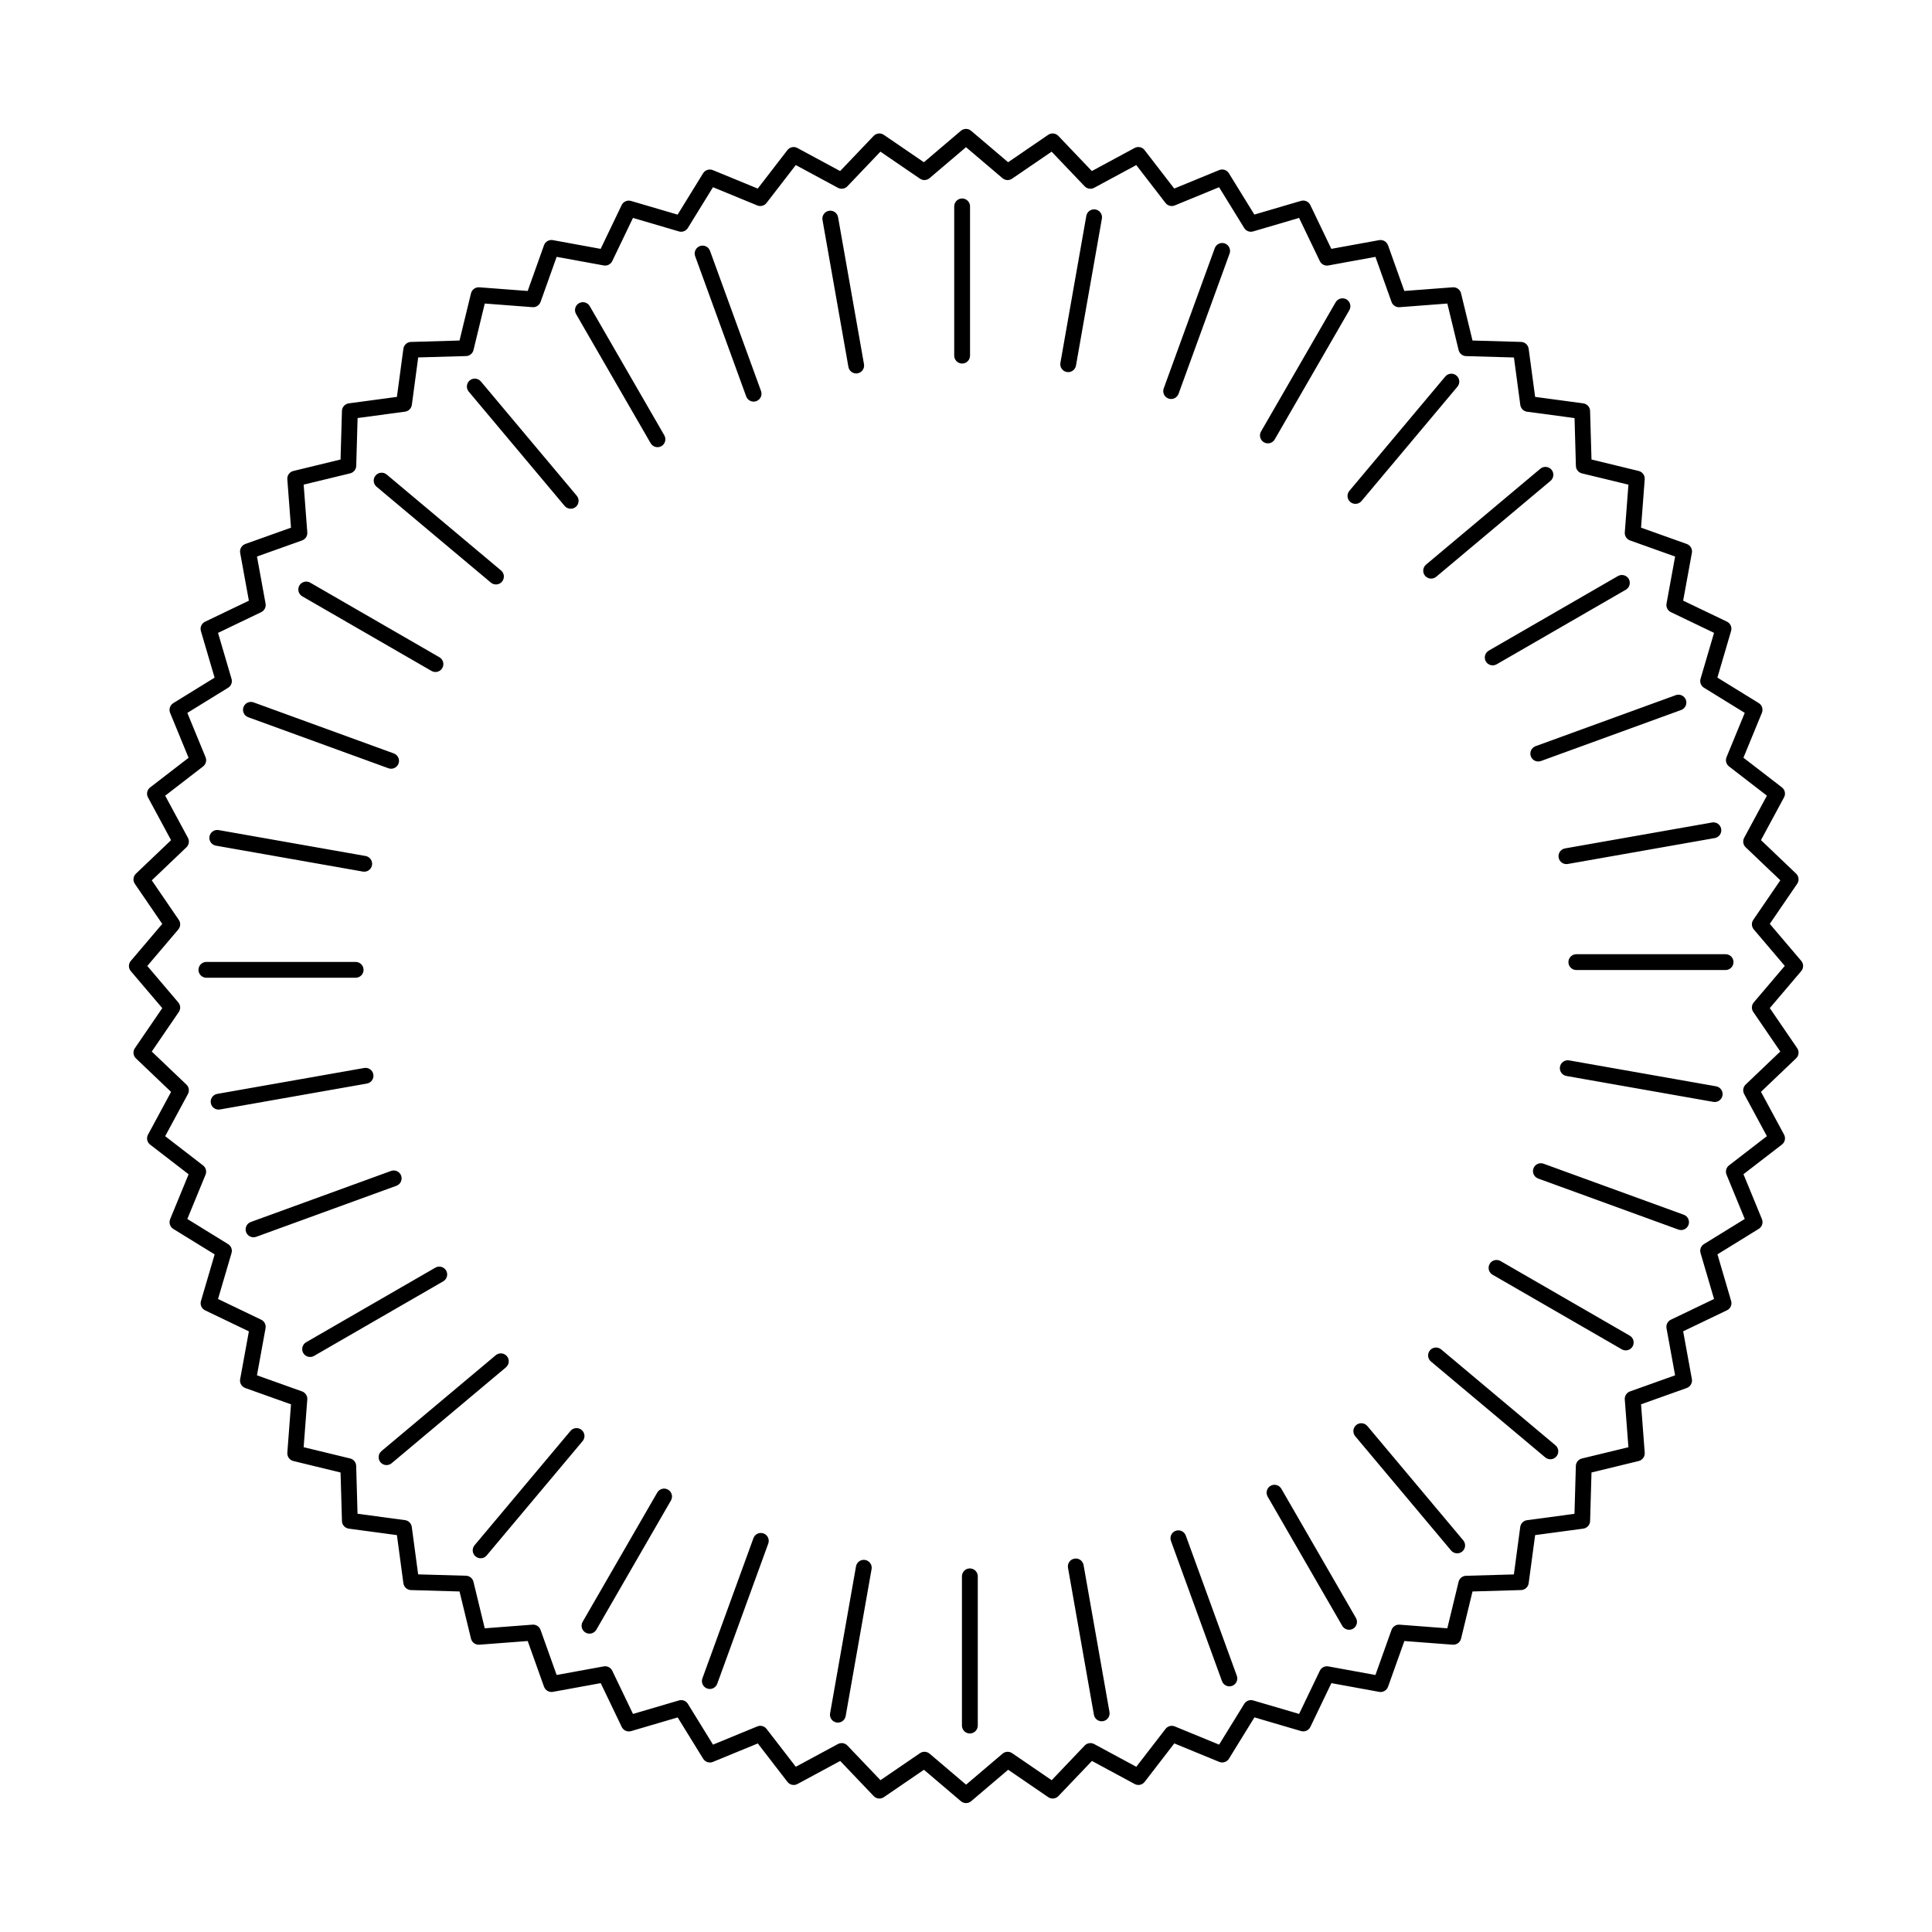
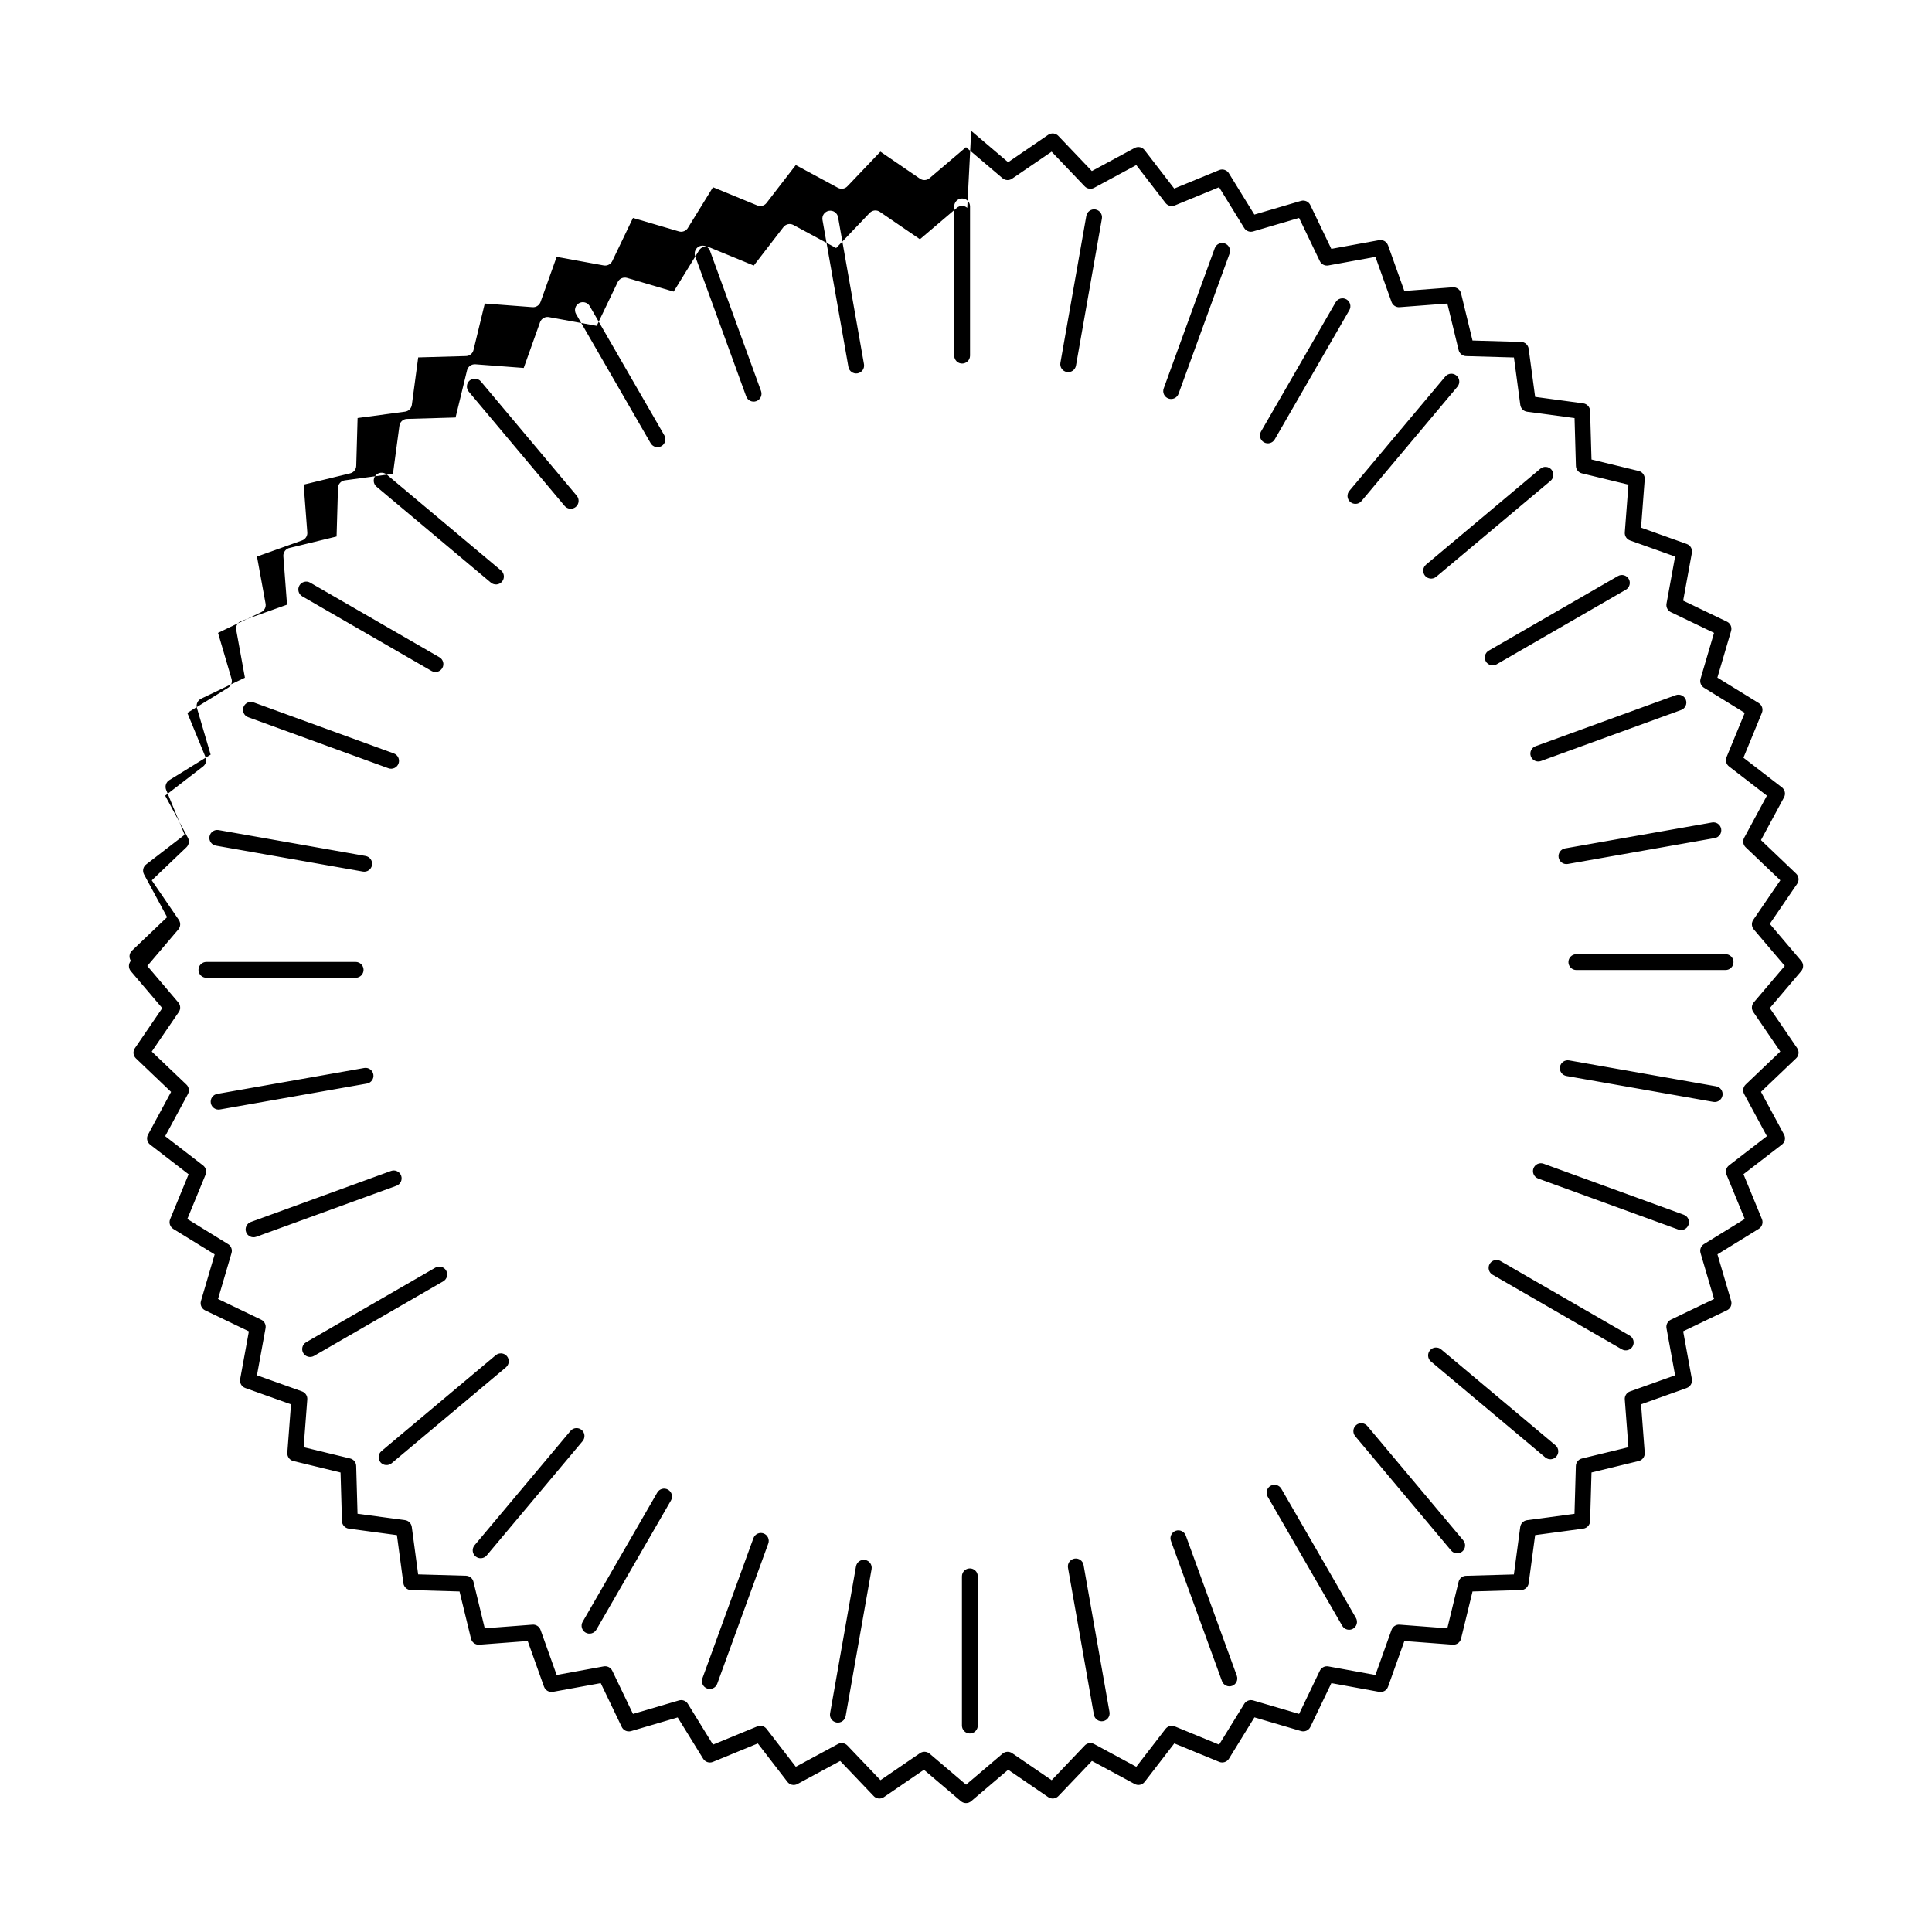
<svg xmlns="http://www.w3.org/2000/svg" fill="#000000" width="800px" height="800px" version="1.1" viewBox="144 144 512 512">
-   <path d="m401.38 178.68 9.781 8.312 10.621-7.262c0.883-0.598 2.047-0.438 2.738 0.336l8.832 9.262 11.328-6.113c0.949-0.512 2.109-0.219 2.703 0.637l7.801 10.117 11.906-4.894c0.984-0.402 2.098 0 2.613 0.898l6.719 10.891 12.352-3.629c1.043-0.301 2.125 0.234 2.527 1.219l5.516 11.496 12.664-2.309c1.023-0.184 2.008 0.402 2.352 1.352h0.008l4.324 12.117 12.832-0.973c1.082-0.082 2.039 0.68 2.227 1.73l3.008 12.375 12.863 0.371c1.043 0.023 1.883 0.816 2.016 1.812l1.715 12.754 12.754 1.715c1.059 0.145 1.832 1.059 1.812 2.098l0.371 12.781 12.504 3.039c1.008 0.242 1.672 1.184 1.594 2.191h0.008l-0.973 12.832 12.117 4.324c1.031 0.371 1.594 1.461 1.328 2.504l-2.285 12.512 11.598 5.566c0.941 0.445 1.387 1.512 1.102 2.477l-3.629 12.352 10.957 6.75c0.883 0.547 1.219 1.645 0.84 2.578l-4.894 11.906 10.195 7.859c0.824 0.637 1.043 1.762 0.562 2.644l-6.113 11.328 9.312 8.883c0.754 0.723 0.855 1.863 0.285 2.695l-7.262 10.621 8.34 9.809c0.68 0.805 0.648 1.965-0.023 2.731l-8.312 9.781 7.262 10.621c0.598 0.883 0.438 2.047-0.336 2.738l-9.262 8.832 6.113 11.328c0.512 0.949 0.219 2.109-0.637 2.703l-10.117 7.801 4.894 11.906c0.402 0.984 0 2.098-0.898 2.613l-10.891 6.719 3.629 12.352c0.301 1.043-0.234 2.125-1.219 2.527l-11.496 5.516 2.309 12.664c0.184 1.023-0.402 2.008-1.352 2.352v0.008l-12.117 4.324 0.973 12.832c0.082 1.082-0.68 2.039-1.73 2.227l-12.375 3.008-0.371 12.863c-0.023 1.043-0.816 1.883-1.812 2.016l-12.754 1.715-1.715 12.754c-0.145 1.059-1.059 1.832-2.098 1.812l-12.781 0.371-3.039 12.504c-0.242 1.008-1.184 1.672-2.191 1.594v0.008l-12.832-0.973-4.324 12.117c-0.371 1.031-1.461 1.594-2.504 1.328l-12.512-2.285-5.566 11.598c-0.445 0.941-1.512 1.387-2.477 1.102l-12.352-3.629-6.75 10.957c-0.547 0.883-1.645 1.219-2.578 0.84l-11.906-4.894-7.859 10.195c-0.637 0.824-1.762 1.043-2.644 0.562l-11.328-6.113-8.883 9.312c-0.723 0.754-1.863 0.855-2.695 0.285l-10.621-7.262-9.809 8.34c-0.805 0.68-1.965 0.648-2.731-0.023l-9.781-8.312-10.621 7.262c-0.883 0.598-2.047 0.438-2.738-0.336l-8.832-9.262-11.328 6.113c-0.949 0.512-2.109 0.219-2.703-0.637l-7.801-10.117-11.906 4.894c-0.984 0.402-2.098 0-2.613-0.898l-6.719-10.891-12.352 3.629c-1.043 0.301-2.125-0.234-2.527-1.219l-5.516-11.496-12.664 2.309c-1.023 0.184-2.008-0.402-2.352-1.352h-0.008l-4.324-12.117-12.832 0.973c-1.082 0.082-2.039-0.68-2.227-1.73l-3.008-12.375-12.863-0.371c-1.043-0.023-1.883-0.816-2.016-1.812l-1.715-12.754-12.754-1.715c-1.059-0.145-1.832-1.059-1.812-2.098l-0.371-12.781-12.504-3.039c-1.008-0.242-1.672-1.184-1.594-2.191h-0.008l0.973-12.832-12.117-4.324c-1.031-0.371-1.594-1.461-1.328-2.504l2.285-12.512-11.598-5.566c-0.941-0.445-1.387-1.512-1.102-2.477l3.629-12.352-10.957-6.75c-0.883-0.547-1.219-1.645-0.84-2.578l4.894-11.906-10.195-7.859c-0.824-0.637-1.043-1.762-0.562-2.644l6.113-11.328-9.312-8.883c-0.754-0.723-0.855-1.863-0.285-2.695l7.262-10.621-8.34-9.809c-0.68-0.805-0.648-1.965 0.023-2.731l8.312-9.781-7.262-10.621c-0.598-0.883-0.438-2.047 0.336-2.738l9.262-8.832-6.113-11.328c-0.512-0.949-0.219-2.109 0.637-2.703l10.117-7.801-4.894-11.906c-0.402-0.984 0-2.098 0.898-2.613l10.891-6.719-3.629-12.352c-0.301-1.043 0.234-2.125 1.219-2.527l11.496-5.516-2.309-12.664c-0.184-1.023 0.402-2.008 1.352-2.352v-0.008l12.117-4.324-0.973-12.832c-0.082-1.082 0.68-2.039 1.73-2.227l12.375-3.008 0.371-12.863c0.023-1.043 0.816-1.883 1.812-2.016l12.754-1.715 1.715-12.754c0.145-1.059 1.059-1.832 2.098-1.812l12.781-0.371 3.039-12.504c0.242-1.008 1.184-1.672 2.191-1.594v-0.008l12.832 0.973 4.324-12.117c0.371-1.031 1.461-1.594 2.504-1.328l12.512 2.285 5.566-11.598c0.445-0.941 1.512-1.387 2.477-1.102l12.352 3.629 6.75-10.957c0.547-0.883 1.645-1.219 2.578-0.84l11.906 4.894 7.859-10.195c0.637-0.824 1.762-1.043 2.644-0.562l11.328 6.113 8.883-9.312c0.723-0.754 1.863-0.855 2.695-0.285l10.621 7.262 9.809-8.34c0.805-0.68 1.965-0.648 2.731 0.023zm30.504 22.535c0.203-1.141 1.285-1.906 2.426-1.703 1.141 0.203 1.906 1.285 1.703 2.426l-6.867 38.945c-0.203 1.141-1.285 1.906-2.426 1.703s-1.906-1.285-1.703-2.426zm34.039 8.555c0.395-1.082 1.594-1.645 2.68-1.25 1.082 0.395 1.645 1.594 1.25 2.68l-13.527 37.164c-0.395 1.082-1.594 1.645-2.68 1.25-1.082-0.395-1.645-1.594-1.25-2.68zm32.035 14.332c0.578-1 1.863-1.344 2.863-0.766s1.344 1.863 0.766 2.863l-19.773 34.25c-0.578 1-1.863 1.344-2.863 0.766s-1.344-1.863-0.766-2.863zm29.055 19.684c0.738-0.891 2.066-1.008 2.957-0.262 0.891 0.738 1.008 2.066 0.262 2.957l-25.418 30.297c-0.738 0.891-2.066 1.008-2.957 0.262-0.891-0.738-1.008-2.066-0.262-2.957zm25.199 24.426c0.891-0.738 2.207-0.621 2.957 0.262 0.738 0.891 0.621 2.207-0.262 2.957l-30.297 25.418c-0.891 0.738-2.207 0.621-2.957-0.262-0.738-0.891-0.621-2.207 0.262-2.957zm20.57 28.441c1-0.57 2.277-0.227 2.856 0.773 0.57 1 0.227 2.277-0.773 2.856l-34.25 19.773c-1 0.57-2.277 0.227-2.856-0.773-0.57-1-0.227-2.277 0.773-2.856zm15.316 31.57c1.082-0.395 2.285 0.168 2.68 1.25 0.395 1.082-0.168 2.285-1.25 2.68l-37.164 13.527c-1.082 0.395-2.285-0.168-2.68-1.25-0.395-1.082 0.168-2.285 1.25-2.68zm9.605 33.746c1.141-0.203 2.227 0.562 2.426 1.703 0.203 1.141-0.562 2.227-1.703 2.426l-38.945 6.867c-1.141 0.203-2.227-0.562-2.426-1.703-0.203-1.141 0.562-2.227 1.703-2.426zm3.594 34.906c1.16 0 2.098 0.941 2.098 2.098 0 1.16-0.941 2.098-2.098 2.098h-39.551c-1.16 0-2.098-0.941-2.098-2.098 0-1.16 0.941-2.098 2.098-2.098zm-2.519 35.008c1.141 0.203 1.906 1.285 1.703 2.426-0.203 1.141-1.285 1.906-2.426 1.703l-38.945-6.867c-1.141-0.203-1.906-1.285-1.703-2.426s1.285-1.906 2.426-1.703zm-8.555 34.039c1.082 0.395 1.645 1.594 1.25 2.68-0.395 1.082-1.594 1.645-2.68 1.25l-37.164-13.527c-1.082-0.395-1.645-1.594-1.25-2.68 0.395-1.082 1.594-1.645 2.68-1.25zm-14.332 32.035c1 0.578 1.344 1.863 0.766 2.863s-1.863 1.344-2.863 0.766l-34.25-19.773c-1-0.578-1.344-1.863-0.766-2.863 0.578-1 1.863-1.344 2.863-0.766zm-19.684 29.055c0.891 0.738 1.008 2.066 0.262 2.957-0.738 0.891-2.066 1.008-2.957 0.262l-30.297-25.418c-0.891-0.738-1.008-2.066-0.262-2.957 0.738-0.891 2.066-1.008 2.957-0.262zm-24.426 25.199c0.738 0.891 0.621 2.207-0.262 2.957-0.891 0.738-2.207 0.621-2.957-0.262l-25.418-30.297c-0.738-0.891-0.621-2.207 0.262-2.957 0.891-0.738 2.207-0.621 2.957 0.262zm-28.441 20.57c0.57 1 0.227 2.277-0.773 2.856-1 0.57-2.277 0.227-2.856-0.773l-19.773-34.25c-0.57-1-0.227-2.277 0.773-2.856 1-0.57 2.277-0.227 2.856 0.773zm-31.57 15.316c0.395 1.082-0.168 2.285-1.25 2.68s-2.285-0.168-2.68-1.25l-13.527-37.164c-0.395-1.082 0.168-2.285 1.25-2.68 1.082-0.395 2.285 0.168 2.68 1.25zm-33.746 9.605c0.203 1.141-0.562 2.227-1.703 2.426-1.141 0.203-2.227-0.562-2.426-1.703l-6.867-38.945c-0.203-1.141 0.562-2.227 1.703-2.426 1.141-0.203 2.227 0.562 2.426 1.703zm-34.906 3.594c0 1.16-0.941 2.098-2.098 2.098-1.16 0-2.098-0.941-2.098-2.098v-39.551c0-1.16 0.941-2.098 2.098-2.098 1.16 0 2.098 0.941 2.098 2.098zm-35.008-2.519c-0.203 1.141-1.285 1.906-2.426 1.703-1.141-0.203-1.906-1.285-1.703-2.426l6.867-38.945c0.203-1.141 1.285-1.906 2.426-1.703s1.906 1.285 1.703 2.426zm-34.039-8.555c-0.395 1.082-1.594 1.645-2.68 1.25-1.082-0.395-1.645-1.594-1.25-2.68l13.527-37.164c0.395-1.082 1.594-1.645 2.68-1.25 1.082 0.395 1.645 1.594 1.25 2.68zm-32.035-14.332c-0.578 1-1.863 1.344-2.863 0.766s-1.344-1.863-0.766-2.863l19.773-34.25c0.578-1 1.863-1.344 2.863-0.766s1.344 1.863 0.766 2.863zm-29.055-19.684c-0.738 0.891-2.066 1.008-2.957 0.262-0.891-0.738-1.008-2.066-0.262-2.957l25.418-30.297c0.738-0.891 2.066-1.008 2.957-0.262 0.891 0.738 1.008 2.066 0.262 2.957zm-25.199-24.426c-0.891 0.738-2.207 0.621-2.957-0.262-0.738-0.891-0.621-2.207 0.262-2.957l30.297-25.418c0.891-0.738 2.207-0.621 2.957 0.262 0.738 0.891 0.621 2.207-0.262 2.957zm-20.57-28.441c-1 0.57-2.277 0.227-2.856-0.773-0.57-1-0.227-2.277 0.773-2.856l34.25-19.773c1-0.57 2.277-0.227 2.856 0.773 0.57 1 0.227 2.277-0.773 2.856zm-15.316-31.57c-1.082 0.395-2.285-0.168-2.68-1.25-0.395-1.082 0.168-2.285 1.25-2.68l37.164-13.527c1.082-0.395 2.285 0.168 2.68 1.25 0.395 1.082-0.168 2.285-1.25 2.68zm-9.605-33.746c-1.141 0.203-2.227-0.562-2.426-1.703-0.203-1.141 0.562-2.227 1.703-2.426l38.945-6.867c1.141-0.203 2.227 0.562 2.426 1.703 0.203 1.141-0.562 2.227-1.703 2.426zm-3.594-34.906c-1.16 0-2.098-0.941-2.098-2.098 0-1.16 0.941-2.098 2.098-2.098h39.551c1.16 0 2.098 0.941 2.098 2.098 0 1.16-0.941 2.098-2.098 2.098zm2.519-35.008c-1.141-0.203-1.906-1.285-1.703-2.426 0.203-1.141 1.285-1.906 2.426-1.703l38.945 6.867c1.141 0.203 1.906 1.285 1.703 2.426s-1.285 1.906-2.426 1.703zm8.555-34.039c-1.082-0.395-1.645-1.594-1.25-2.68 0.395-1.082 1.594-1.645 2.68-1.25l37.164 13.527c1.082 0.395 1.645 1.594 1.25 2.68-0.395 1.082-1.594 1.645-2.68 1.25zm14.332-32.035c-1-0.578-1.344-1.863-0.766-2.863s1.863-1.344 2.863-0.766l34.25 19.773c1 0.578 1.344 1.863 0.766 2.863-0.578 1-1.863 1.344-2.863 0.766zm19.684-29.055c-0.891-0.738-1.008-2.066-0.262-2.957 0.738-0.891 2.066-1.008 2.957-0.262l30.297 25.418c0.891 0.738 1.008 2.066 0.262 2.957-0.738 0.891-2.066 1.008-2.957 0.262zm24.426-25.199c-0.738-0.891-0.621-2.207 0.262-2.957 0.891-0.738 2.207-0.621 2.957 0.262l25.418 30.297c0.738 0.891 0.621 2.207-0.262 2.957-0.891 0.738-2.207 0.621-2.957-0.262zm28.441-20.57c-0.57-1-0.227-2.277 0.773-2.856 1-0.57 2.277-0.227 2.856 0.773l19.773 34.25c0.57 1 0.227 2.277-0.773 2.856-1 0.57-2.277 0.227-2.856-0.773zm31.57-15.316c-0.395-1.082 0.168-2.285 1.25-2.68s2.285 0.168 2.68 1.25l13.527 37.164c0.395 1.082-0.168 2.285-1.25 2.68s-2.285-0.168-2.68-1.25zm33.746-9.605c-0.203-1.141 0.562-2.227 1.703-2.426 1.141-0.203 2.227 0.562 2.426 1.703l6.867 38.945c0.203 1.141-0.562 2.227-1.703 2.426-1.141 0.203-2.227-0.562-2.426-1.703zm34.906-3.594c0-1.16 0.941-2.098 2.098-2.098 1.16 0 2.098 0.941 2.098 2.098v39.551c0 1.16-0.941 2.098-2.098 2.098-1.16 0-2.098-0.941-2.098-2.098zm12.797-7.473-9.672-8.219-9.633 8.188c-0.707 0.621-1.762 0.715-2.57 0.16l-10.48-7.164-8.699 9.129c-0.629 0.715-1.688 0.922-2.562 0.453l-11.168-6.027-7.75 10.043c-0.562 0.73-1.562 1.023-2.453 0.656l-11.738-4.828-6.602 10.707c-0.461 0.848-1.469 1.293-2.426 1.008l-12.176-3.578-5.449 11.352c-0.379 0.883-1.316 1.418-2.301 1.242l-12.477-2.277-4.266 11.949c-0.312 0.863-1.168 1.461-2.133 1.387l-12.652-0.965-2.988 12.328c-0.219 0.898-1.008 1.57-1.973 1.594l-12.68 0.359-1.68 12.535c-0.109 0.934-0.832 1.703-1.805 1.84l-12.578 1.688-0.359 12.629c0 0.941-0.648 1.797-1.605 2.031l-12.328 2.988 0.957 12.562c0.117 0.949-0.438 1.891-1.379 2.227l-11.949 4.266 2.277 12.477c0.168 0.906-0.285 1.848-1.16 2.266l-11.438 5.492 3.578 12.176c0.262 0.883-0.082 1.863-0.906 2.367l-10.809 6.66 4.805 11.68c0.387 0.863 0.152 1.906-0.629 2.512l-10.043 7.75 6.027 11.168c0.438 0.816 0.293 1.848-0.402 2.512l-9.176 8.758 7.137 10.445c0.547 0.766 0.52 1.82-0.109 2.57l-8.219 9.672 8.188 9.633c0.621 0.707 0.715 1.762 0.16 2.57l-7.164 10.48 9.129 8.699c0.715 0.629 0.922 1.688 0.453 2.562l-6.027 11.168 10.043 7.75c0.73 0.562 1.023 1.562 0.656 2.453l-4.828 11.738 10.707 6.602c0.848 0.461 1.293 1.469 1.008 2.426l-3.578 12.176 11.352 5.449c0.883 0.379 1.418 1.316 1.242 2.301l-2.277 12.477 11.949 4.266c0.863 0.312 1.461 1.168 1.387 2.133l-0.965 12.652 12.328 2.988c0.898 0.219 1.57 1.008 1.594 1.973l0.359 12.68 12.535 1.68c0.934 0.109 1.703 0.832 1.84 1.805l1.688 12.578 12.629 0.359c0.941 0 1.797 0.648 2.031 1.605l2.988 12.328 12.562-0.957c0.949-0.117 1.891 0.438 2.227 1.379l4.266 11.949 12.477-2.277c0.906-0.168 1.848 0.285 2.266 1.16l5.492 11.438 12.176-3.578c0.883-0.262 1.863 0.082 2.367 0.906l6.66 10.809 11.68-4.805c0.863-0.387 1.906-0.152 2.512 0.629l7.75 10.043 11.168-6.027c0.816-0.438 1.848-0.293 2.512 0.402l8.758 9.176 10.445-7.137c0.766-0.547 1.82-0.52 2.57 0.109l9.672 8.219 9.633-8.188c0.707-0.621 1.762-0.715 2.57-0.16l10.48 7.164 8.699-9.129c0.629-0.715 1.688-0.922 2.562-0.453l11.168 6.027 7.75-10.043c0.562-0.73 1.562-1.023 2.453-0.656l11.738 4.828 6.602-10.707c0.461-0.848 1.469-1.293 2.426-1.008l12.176 3.578 5.449-11.352c0.379-0.883 1.316-1.418 2.301-1.242l12.477 2.277 4.266-11.949c0.312-0.863 1.168-1.461 2.133-1.387l12.652 0.965 2.988-12.328c0.219-0.898 1.008-1.57 1.973-1.594l12.68-0.359 1.68-12.535c0.109-0.934 0.832-1.703 1.805-1.84l12.578-1.688 0.359-12.629c0-0.941 0.648-1.797 1.605-2.031l12.328-2.988-0.957-12.562c-0.117-0.949 0.438-1.891 1.379-2.227l11.949-4.266-2.277-12.477c-0.168-0.906 0.285-1.848 1.16-2.266l11.438-5.492-3.578-12.176c-0.262-0.883 0.082-1.863 0.906-2.367l10.809-6.66-4.805-11.68c-0.387-0.863-0.152-1.906 0.629-2.512l10.043-7.75-6.027-11.168c-0.438-0.816-0.293-1.848 0.402-2.512l9.176-8.758-7.137-10.445c-0.547-0.766-0.52-1.82 0.109-2.57l8.219-9.672-8.188-9.633c-0.621-0.707-0.715-1.762-0.16-2.57l7.164-10.48-9.129-8.699c-0.715-0.629-0.922-1.688-0.453-2.562l6.027-11.168-10.043-7.75c-0.73-0.562-1.023-1.562-0.656-2.453l4.828-11.738-10.707-6.602c-0.848-0.461-1.293-1.469-1.008-2.426l3.578-12.176-11.352-5.449c-0.883-0.379-1.418-1.316-1.242-2.301l2.277-12.477-11.949-4.266c-0.863-0.312-1.461-1.168-1.387-2.133l0.965-12.652-12.328-2.988c-0.898-0.219-1.57-1.008-1.594-1.973l-0.359-12.68-12.535-1.68c-0.934-0.109-1.703-0.832-1.84-1.805l-1.688-12.578-12.629-0.359c-0.941 0-1.797-0.648-2.031-1.605l-2.988-12.328-12.562 0.957c-0.949 0.117-1.891-0.438-2.227-1.379l-4.266-11.949-12.477 2.277c-0.906 0.168-1.848-0.285-2.266-1.16l-5.492-11.438-12.176 3.578c-0.883 0.262-1.863-0.082-2.367-0.906l-6.66-10.809-11.68 4.805c-0.863 0.387-1.906 0.152-2.512-0.629l-7.75-10.043-11.168 6.027c-0.816 0.438-1.848 0.293-2.512-0.402l-8.758-9.176-10.445 7.137c-0.766 0.547-1.82 0.52-2.57-0.109z" />
+   <path d="m401.38 178.68 9.781 8.312 10.621-7.262c0.883-0.598 2.047-0.438 2.738 0.336l8.832 9.262 11.328-6.113c0.949-0.512 2.109-0.219 2.703 0.637l7.801 10.117 11.906-4.894c0.984-0.402 2.098 0 2.613 0.898l6.719 10.891 12.352-3.629c1.043-0.301 2.125 0.234 2.527 1.219l5.516 11.496 12.664-2.309c1.023-0.184 2.008 0.402 2.352 1.352h0.008l4.324 12.117 12.832-0.973c1.082-0.082 2.039 0.68 2.227 1.73l3.008 12.375 12.863 0.371c1.043 0.023 1.883 0.816 2.016 1.812l1.715 12.754 12.754 1.715c1.059 0.145 1.832 1.059 1.812 2.098l0.371 12.781 12.504 3.039c1.008 0.242 1.672 1.184 1.594 2.191h0.008l-0.973 12.832 12.117 4.324c1.031 0.371 1.594 1.461 1.328 2.504l-2.285 12.512 11.598 5.566c0.941 0.445 1.387 1.512 1.102 2.477l-3.629 12.352 10.957 6.75c0.883 0.547 1.219 1.645 0.84 2.578l-4.894 11.906 10.195 7.859c0.824 0.637 1.043 1.762 0.562 2.644l-6.113 11.328 9.312 8.883c0.754 0.723 0.855 1.863 0.285 2.695l-7.262 10.621 8.34 9.809c0.68 0.805 0.648 1.965-0.023 2.731l-8.312 9.781 7.262 10.621c0.598 0.883 0.438 2.047-0.336 2.738l-9.262 8.832 6.113 11.328c0.512 0.949 0.219 2.109-0.637 2.703l-10.117 7.801 4.894 11.906c0.402 0.984 0 2.098-0.898 2.613l-10.891 6.719 3.629 12.352c0.301 1.043-0.234 2.125-1.219 2.527l-11.496 5.516 2.309 12.664c0.184 1.023-0.402 2.008-1.352 2.352v0.008l-12.117 4.324 0.973 12.832c0.082 1.082-0.68 2.039-1.73 2.227l-12.375 3.008-0.371 12.863c-0.023 1.043-0.816 1.883-1.812 2.016l-12.754 1.715-1.715 12.754c-0.145 1.059-1.059 1.832-2.098 1.812l-12.781 0.371-3.039 12.504c-0.242 1.008-1.184 1.672-2.191 1.594v0.008l-12.832-0.973-4.324 12.117c-0.371 1.031-1.461 1.594-2.504 1.328l-12.512-2.285-5.566 11.598c-0.445 0.941-1.512 1.387-2.477 1.102l-12.352-3.629-6.75 10.957c-0.547 0.883-1.645 1.219-2.578 0.84l-11.906-4.894-7.859 10.195c-0.637 0.824-1.762 1.043-2.644 0.562l-11.328-6.113-8.883 9.312c-0.723 0.754-1.863 0.855-2.695 0.285l-10.621-7.262-9.809 8.34c-0.805 0.68-1.965 0.648-2.731-0.023l-9.781-8.312-10.621 7.262c-0.883 0.598-2.047 0.438-2.738-0.336l-8.832-9.262-11.328 6.113c-0.949 0.512-2.109 0.219-2.703-0.637l-7.801-10.117-11.906 4.894c-0.984 0.402-2.098 0-2.613-0.898l-6.719-10.891-12.352 3.629c-1.043 0.301-2.125-0.234-2.527-1.219l-5.516-11.496-12.664 2.309c-1.023 0.184-2.008-0.402-2.352-1.352h-0.008l-4.324-12.117-12.832 0.973c-1.082 0.082-2.039-0.68-2.227-1.73l-3.008-12.375-12.863-0.371c-1.043-0.023-1.883-0.816-2.016-1.812l-1.715-12.754-12.754-1.715c-1.059-0.145-1.832-1.059-1.812-2.098l-0.371-12.781-12.504-3.039c-1.008-0.242-1.672-1.184-1.594-2.191h-0.008l0.973-12.832-12.117-4.324c-1.031-0.371-1.594-1.461-1.328-2.504l2.285-12.512-11.598-5.566c-0.941-0.445-1.387-1.512-1.102-2.477l3.629-12.352-10.957-6.75c-0.883-0.547-1.219-1.645-0.84-2.578l4.894-11.906-10.195-7.859c-0.824-0.637-1.043-1.762-0.562-2.644l6.113-11.328-9.312-8.883c-0.754-0.723-0.855-1.863-0.285-2.695l7.262-10.621-8.34-9.809c-0.68-0.805-0.648-1.965 0.023-2.731c-0.598-0.883-0.438-2.047 0.336-2.738l9.262-8.832-6.113-11.328c-0.512-0.949-0.219-2.109 0.637-2.703l10.117-7.801-4.894-11.906c-0.402-0.984 0-2.098 0.898-2.613l10.891-6.719-3.629-12.352c-0.301-1.043 0.234-2.125 1.219-2.527l11.496-5.516-2.309-12.664c-0.184-1.023 0.402-2.008 1.352-2.352v-0.008l12.117-4.324-0.973-12.832c-0.082-1.082 0.68-2.039 1.73-2.227l12.375-3.008 0.371-12.863c0.023-1.043 0.816-1.883 1.812-2.016l12.754-1.715 1.715-12.754c0.145-1.059 1.059-1.832 2.098-1.812l12.781-0.371 3.039-12.504c0.242-1.008 1.184-1.672 2.191-1.594v-0.008l12.832 0.973 4.324-12.117c0.371-1.031 1.461-1.594 2.504-1.328l12.512 2.285 5.566-11.598c0.445-0.941 1.512-1.387 2.477-1.102l12.352 3.629 6.75-10.957c0.547-0.883 1.645-1.219 2.578-0.84l11.906 4.894 7.859-10.195c0.637-0.824 1.762-1.043 2.644-0.562l11.328 6.113 8.883-9.312c0.723-0.754 1.863-0.855 2.695-0.285l10.621 7.262 9.809-8.34c0.805-0.68 1.965-0.648 2.731 0.023zm30.504 22.535c0.203-1.141 1.285-1.906 2.426-1.703 1.141 0.203 1.906 1.285 1.703 2.426l-6.867 38.945c-0.203 1.141-1.285 1.906-2.426 1.703s-1.906-1.285-1.703-2.426zm34.039 8.555c0.395-1.082 1.594-1.645 2.68-1.25 1.082 0.395 1.645 1.594 1.25 2.68l-13.527 37.164c-0.395 1.082-1.594 1.645-2.68 1.25-1.082-0.395-1.645-1.594-1.25-2.68zm32.035 14.332c0.578-1 1.863-1.344 2.863-0.766s1.344 1.863 0.766 2.863l-19.773 34.25c-0.578 1-1.863 1.344-2.863 0.766s-1.344-1.863-0.766-2.863zm29.055 19.684c0.738-0.891 2.066-1.008 2.957-0.262 0.891 0.738 1.008 2.066 0.262 2.957l-25.418 30.297c-0.738 0.891-2.066 1.008-2.957 0.262-0.891-0.738-1.008-2.066-0.262-2.957zm25.199 24.426c0.891-0.738 2.207-0.621 2.957 0.262 0.738 0.891 0.621 2.207-0.262 2.957l-30.297 25.418c-0.891 0.738-2.207 0.621-2.957-0.262-0.738-0.891-0.621-2.207 0.262-2.957zm20.57 28.441c1-0.57 2.277-0.227 2.856 0.773 0.57 1 0.227 2.277-0.773 2.856l-34.25 19.773c-1 0.57-2.277 0.227-2.856-0.773-0.57-1-0.227-2.277 0.773-2.856zm15.316 31.57c1.082-0.395 2.285 0.168 2.68 1.25 0.395 1.082-0.168 2.285-1.25 2.68l-37.164 13.527c-1.082 0.395-2.285-0.168-2.68-1.25-0.395-1.082 0.168-2.285 1.25-2.68zm9.605 33.746c1.141-0.203 2.227 0.562 2.426 1.703 0.203 1.141-0.562 2.227-1.703 2.426l-38.945 6.867c-1.141 0.203-2.227-0.562-2.426-1.703-0.203-1.141 0.562-2.227 1.703-2.426zm3.594 34.906c1.16 0 2.098 0.941 2.098 2.098 0 1.16-0.941 2.098-2.098 2.098h-39.551c-1.16 0-2.098-0.941-2.098-2.098 0-1.16 0.941-2.098 2.098-2.098zm-2.519 35.008c1.141 0.203 1.906 1.285 1.703 2.426-0.203 1.141-1.285 1.906-2.426 1.703l-38.945-6.867c-1.141-0.203-1.906-1.285-1.703-2.426s1.285-1.906 2.426-1.703zm-8.555 34.039c1.082 0.395 1.645 1.594 1.25 2.68-0.395 1.082-1.594 1.645-2.68 1.25l-37.164-13.527c-1.082-0.395-1.645-1.594-1.25-2.68 0.395-1.082 1.594-1.645 2.68-1.25zm-14.332 32.035c1 0.578 1.344 1.863 0.766 2.863s-1.863 1.344-2.863 0.766l-34.25-19.773c-1-0.578-1.344-1.863-0.766-2.863 0.578-1 1.863-1.344 2.863-0.766zm-19.684 29.055c0.891 0.738 1.008 2.066 0.262 2.957-0.738 0.891-2.066 1.008-2.957 0.262l-30.297-25.418c-0.891-0.738-1.008-2.066-0.262-2.957 0.738-0.891 2.066-1.008 2.957-0.262zm-24.426 25.199c0.738 0.891 0.621 2.207-0.262 2.957-0.891 0.738-2.207 0.621-2.957-0.262l-25.418-30.297c-0.738-0.891-0.621-2.207 0.262-2.957 0.891-0.738 2.207-0.621 2.957 0.262zm-28.441 20.57c0.57 1 0.227 2.277-0.773 2.856-1 0.57-2.277 0.227-2.856-0.773l-19.773-34.25c-0.57-1-0.227-2.277 0.773-2.856 1-0.57 2.277-0.227 2.856 0.773zm-31.57 15.316c0.395 1.082-0.168 2.285-1.25 2.68s-2.285-0.168-2.68-1.25l-13.527-37.164c-0.395-1.082 0.168-2.285 1.25-2.68 1.082-0.395 2.285 0.168 2.68 1.25zm-33.746 9.605c0.203 1.141-0.562 2.227-1.703 2.426-1.141 0.203-2.227-0.562-2.426-1.703l-6.867-38.945c-0.203-1.141 0.562-2.227 1.703-2.426 1.141-0.203 2.227 0.562 2.426 1.703zm-34.906 3.594c0 1.16-0.941 2.098-2.098 2.098-1.16 0-2.098-0.941-2.098-2.098v-39.551c0-1.16 0.941-2.098 2.098-2.098 1.16 0 2.098 0.941 2.098 2.098zm-35.008-2.519c-0.203 1.141-1.285 1.906-2.426 1.703-1.141-0.203-1.906-1.285-1.703-2.426l6.867-38.945c0.203-1.141 1.285-1.906 2.426-1.703s1.906 1.285 1.703 2.426zm-34.039-8.555c-0.395 1.082-1.594 1.645-2.68 1.25-1.082-0.395-1.645-1.594-1.25-2.68l13.527-37.164c0.395-1.082 1.594-1.645 2.68-1.25 1.082 0.395 1.645 1.594 1.25 2.68zm-32.035-14.332c-0.578 1-1.863 1.344-2.863 0.766s-1.344-1.863-0.766-2.863l19.773-34.25c0.578-1 1.863-1.344 2.863-0.766s1.344 1.863 0.766 2.863zm-29.055-19.684c-0.738 0.891-2.066 1.008-2.957 0.262-0.891-0.738-1.008-2.066-0.262-2.957l25.418-30.297c0.738-0.891 2.066-1.008 2.957-0.262 0.891 0.738 1.008 2.066 0.262 2.957zm-25.199-24.426c-0.891 0.738-2.207 0.621-2.957-0.262-0.738-0.891-0.621-2.207 0.262-2.957l30.297-25.418c0.891-0.738 2.207-0.621 2.957 0.262 0.738 0.891 0.621 2.207-0.262 2.957zm-20.57-28.441c-1 0.57-2.277 0.227-2.856-0.773-0.57-1-0.227-2.277 0.773-2.856l34.25-19.773c1-0.57 2.277-0.227 2.856 0.773 0.57 1 0.227 2.277-0.773 2.856zm-15.316-31.57c-1.082 0.395-2.285-0.168-2.68-1.25-0.395-1.082 0.168-2.285 1.25-2.68l37.164-13.527c1.082-0.395 2.285 0.168 2.68 1.25 0.395 1.082-0.168 2.285-1.25 2.68zm-9.605-33.746c-1.141 0.203-2.227-0.562-2.426-1.703-0.203-1.141 0.562-2.227 1.703-2.426l38.945-6.867c1.141-0.203 2.227 0.562 2.426 1.703 0.203 1.141-0.562 2.227-1.703 2.426zm-3.594-34.906c-1.16 0-2.098-0.941-2.098-2.098 0-1.16 0.941-2.098 2.098-2.098h39.551c1.16 0 2.098 0.941 2.098 2.098 0 1.16-0.941 2.098-2.098 2.098zm2.519-35.008c-1.141-0.203-1.906-1.285-1.703-2.426 0.203-1.141 1.285-1.906 2.426-1.703l38.945 6.867c1.141 0.203 1.906 1.285 1.703 2.426s-1.285 1.906-2.426 1.703zm8.555-34.039c-1.082-0.395-1.645-1.594-1.25-2.68 0.395-1.082 1.594-1.645 2.68-1.25l37.164 13.527c1.082 0.395 1.645 1.594 1.25 2.68-0.395 1.082-1.594 1.645-2.68 1.25zm14.332-32.035c-1-0.578-1.344-1.863-0.766-2.863s1.863-1.344 2.863-0.766l34.25 19.773c1 0.578 1.344 1.863 0.766 2.863-0.578 1-1.863 1.344-2.863 0.766zm19.684-29.055c-0.891-0.738-1.008-2.066-0.262-2.957 0.738-0.891 2.066-1.008 2.957-0.262l30.297 25.418c0.891 0.738 1.008 2.066 0.262 2.957-0.738 0.891-2.066 1.008-2.957 0.262zm24.426-25.199c-0.738-0.891-0.621-2.207 0.262-2.957 0.891-0.738 2.207-0.621 2.957 0.262l25.418 30.297c0.738 0.891 0.621 2.207-0.262 2.957-0.891 0.738-2.207 0.621-2.957-0.262zm28.441-20.57c-0.57-1-0.227-2.277 0.773-2.856 1-0.57 2.277-0.227 2.856 0.773l19.773 34.25c0.57 1 0.227 2.277-0.773 2.856-1 0.57-2.277 0.227-2.856-0.773zm31.57-15.316c-0.395-1.082 0.168-2.285 1.25-2.68s2.285 0.168 2.68 1.25l13.527 37.164c0.395 1.082-0.168 2.285-1.25 2.68s-2.285-0.168-2.68-1.25zm33.746-9.605c-0.203-1.141 0.562-2.227 1.703-2.426 1.141-0.203 2.227 0.562 2.426 1.703l6.867 38.945c0.203 1.141-0.562 2.227-1.703 2.426-1.141 0.203-2.227-0.562-2.426-1.703zm34.906-3.594c0-1.16 0.941-2.098 2.098-2.098 1.16 0 2.098 0.941 2.098 2.098v39.551c0 1.16-0.941 2.098-2.098 2.098-1.16 0-2.098-0.941-2.098-2.098zm12.797-7.473-9.672-8.219-9.633 8.188c-0.707 0.621-1.762 0.715-2.57 0.16l-10.48-7.164-8.699 9.129c-0.629 0.715-1.688 0.922-2.562 0.453l-11.168-6.027-7.75 10.043c-0.562 0.73-1.562 1.023-2.453 0.656l-11.738-4.828-6.602 10.707c-0.461 0.848-1.469 1.293-2.426 1.008l-12.176-3.578-5.449 11.352c-0.379 0.883-1.316 1.418-2.301 1.242l-12.477-2.277-4.266 11.949c-0.312 0.863-1.168 1.461-2.133 1.387l-12.652-0.965-2.988 12.328c-0.219 0.898-1.008 1.57-1.973 1.594l-12.68 0.359-1.68 12.535c-0.109 0.934-0.832 1.703-1.805 1.84l-12.578 1.688-0.359 12.629c0 0.941-0.648 1.797-1.605 2.031l-12.328 2.988 0.957 12.562c0.117 0.949-0.438 1.891-1.379 2.227l-11.949 4.266 2.277 12.477c0.168 0.906-0.285 1.848-1.16 2.266l-11.438 5.492 3.578 12.176c0.262 0.883-0.082 1.863-0.906 2.367l-10.809 6.66 4.805 11.68c0.387 0.863 0.152 1.906-0.629 2.512l-10.043 7.75 6.027 11.168c0.438 0.816 0.293 1.848-0.402 2.512l-9.176 8.758 7.137 10.445c0.547 0.766 0.52 1.82-0.109 2.57l-8.219 9.672 8.188 9.633c0.621 0.707 0.715 1.762 0.16 2.57l-7.164 10.48 9.129 8.699c0.715 0.629 0.922 1.688 0.453 2.562l-6.027 11.168 10.043 7.75c0.73 0.562 1.023 1.562 0.656 2.453l-4.828 11.738 10.707 6.602c0.848 0.461 1.293 1.469 1.008 2.426l-3.578 12.176 11.352 5.449c0.883 0.379 1.418 1.316 1.242 2.301l-2.277 12.477 11.949 4.266c0.863 0.312 1.461 1.168 1.387 2.133l-0.965 12.652 12.328 2.988c0.898 0.219 1.57 1.008 1.594 1.973l0.359 12.68 12.535 1.68c0.934 0.109 1.703 0.832 1.84 1.805l1.688 12.578 12.629 0.359c0.941 0 1.797 0.648 2.031 1.605l2.988 12.328 12.562-0.957c0.949-0.117 1.891 0.438 2.227 1.379l4.266 11.949 12.477-2.277c0.906-0.168 1.848 0.285 2.266 1.16l5.492 11.438 12.176-3.578c0.883-0.262 1.863 0.082 2.367 0.906l6.66 10.809 11.68-4.805c0.863-0.387 1.906-0.152 2.512 0.629l7.75 10.043 11.168-6.027c0.816-0.438 1.848-0.293 2.512 0.402l8.758 9.176 10.445-7.137c0.766-0.547 1.82-0.52 2.57 0.109l9.672 8.219 9.633-8.188c0.707-0.621 1.762-0.715 2.57-0.16l10.48 7.164 8.699-9.129c0.629-0.715 1.688-0.922 2.562-0.453l11.168 6.027 7.75-10.043c0.562-0.73 1.562-1.023 2.453-0.656l11.738 4.828 6.602-10.707c0.461-0.848 1.469-1.293 2.426-1.008l12.176 3.578 5.449-11.352c0.379-0.883 1.316-1.418 2.301-1.242l12.477 2.277 4.266-11.949c0.312-0.863 1.168-1.461 2.133-1.387l12.652 0.965 2.988-12.328c0.219-0.898 1.008-1.57 1.973-1.594l12.68-0.359 1.68-12.535c0.109-0.934 0.832-1.703 1.805-1.84l12.578-1.688 0.359-12.629c0-0.941 0.648-1.797 1.605-2.031l12.328-2.988-0.957-12.562c-0.117-0.949 0.438-1.891 1.379-2.227l11.949-4.266-2.277-12.477c-0.168-0.906 0.285-1.848 1.16-2.266l11.438-5.492-3.578-12.176c-0.262-0.883 0.082-1.863 0.906-2.367l10.809-6.66-4.805-11.68c-0.387-0.863-0.152-1.906 0.629-2.512l10.043-7.75-6.027-11.168c-0.438-0.816-0.293-1.848 0.402-2.512l9.176-8.758-7.137-10.445c-0.547-0.766-0.52-1.82 0.109-2.57l8.219-9.672-8.188-9.633c-0.621-0.707-0.715-1.762-0.16-2.57l7.164-10.48-9.129-8.699c-0.715-0.629-0.922-1.688-0.453-2.562l6.027-11.168-10.043-7.75c-0.73-0.562-1.023-1.562-0.656-2.453l4.828-11.738-10.707-6.602c-0.848-0.461-1.293-1.469-1.008-2.426l3.578-12.176-11.352-5.449c-0.883-0.379-1.418-1.316-1.242-2.301l2.277-12.477-11.949-4.266c-0.863-0.312-1.461-1.168-1.387-2.133l0.965-12.652-12.328-2.988c-0.898-0.219-1.57-1.008-1.594-1.973l-0.359-12.68-12.535-1.68c-0.934-0.109-1.703-0.832-1.84-1.805l-1.688-12.578-12.629-0.359c-0.941 0-1.797-0.648-2.031-1.605l-2.988-12.328-12.562 0.957c-0.949 0.117-1.891-0.438-2.227-1.379l-4.266-11.949-12.477 2.277c-0.906 0.168-1.848-0.285-2.266-1.16l-5.492-11.438-12.176 3.578c-0.883 0.262-1.863-0.082-2.367-0.906l-6.66-10.809-11.68 4.805c-0.863 0.387-1.906 0.152-2.512-0.629l-7.75-10.043-11.168 6.027c-0.816 0.438-1.848 0.293-2.512-0.402l-8.758-9.176-10.445 7.137c-0.766 0.547-1.82 0.52-2.57-0.109z" />
</svg>